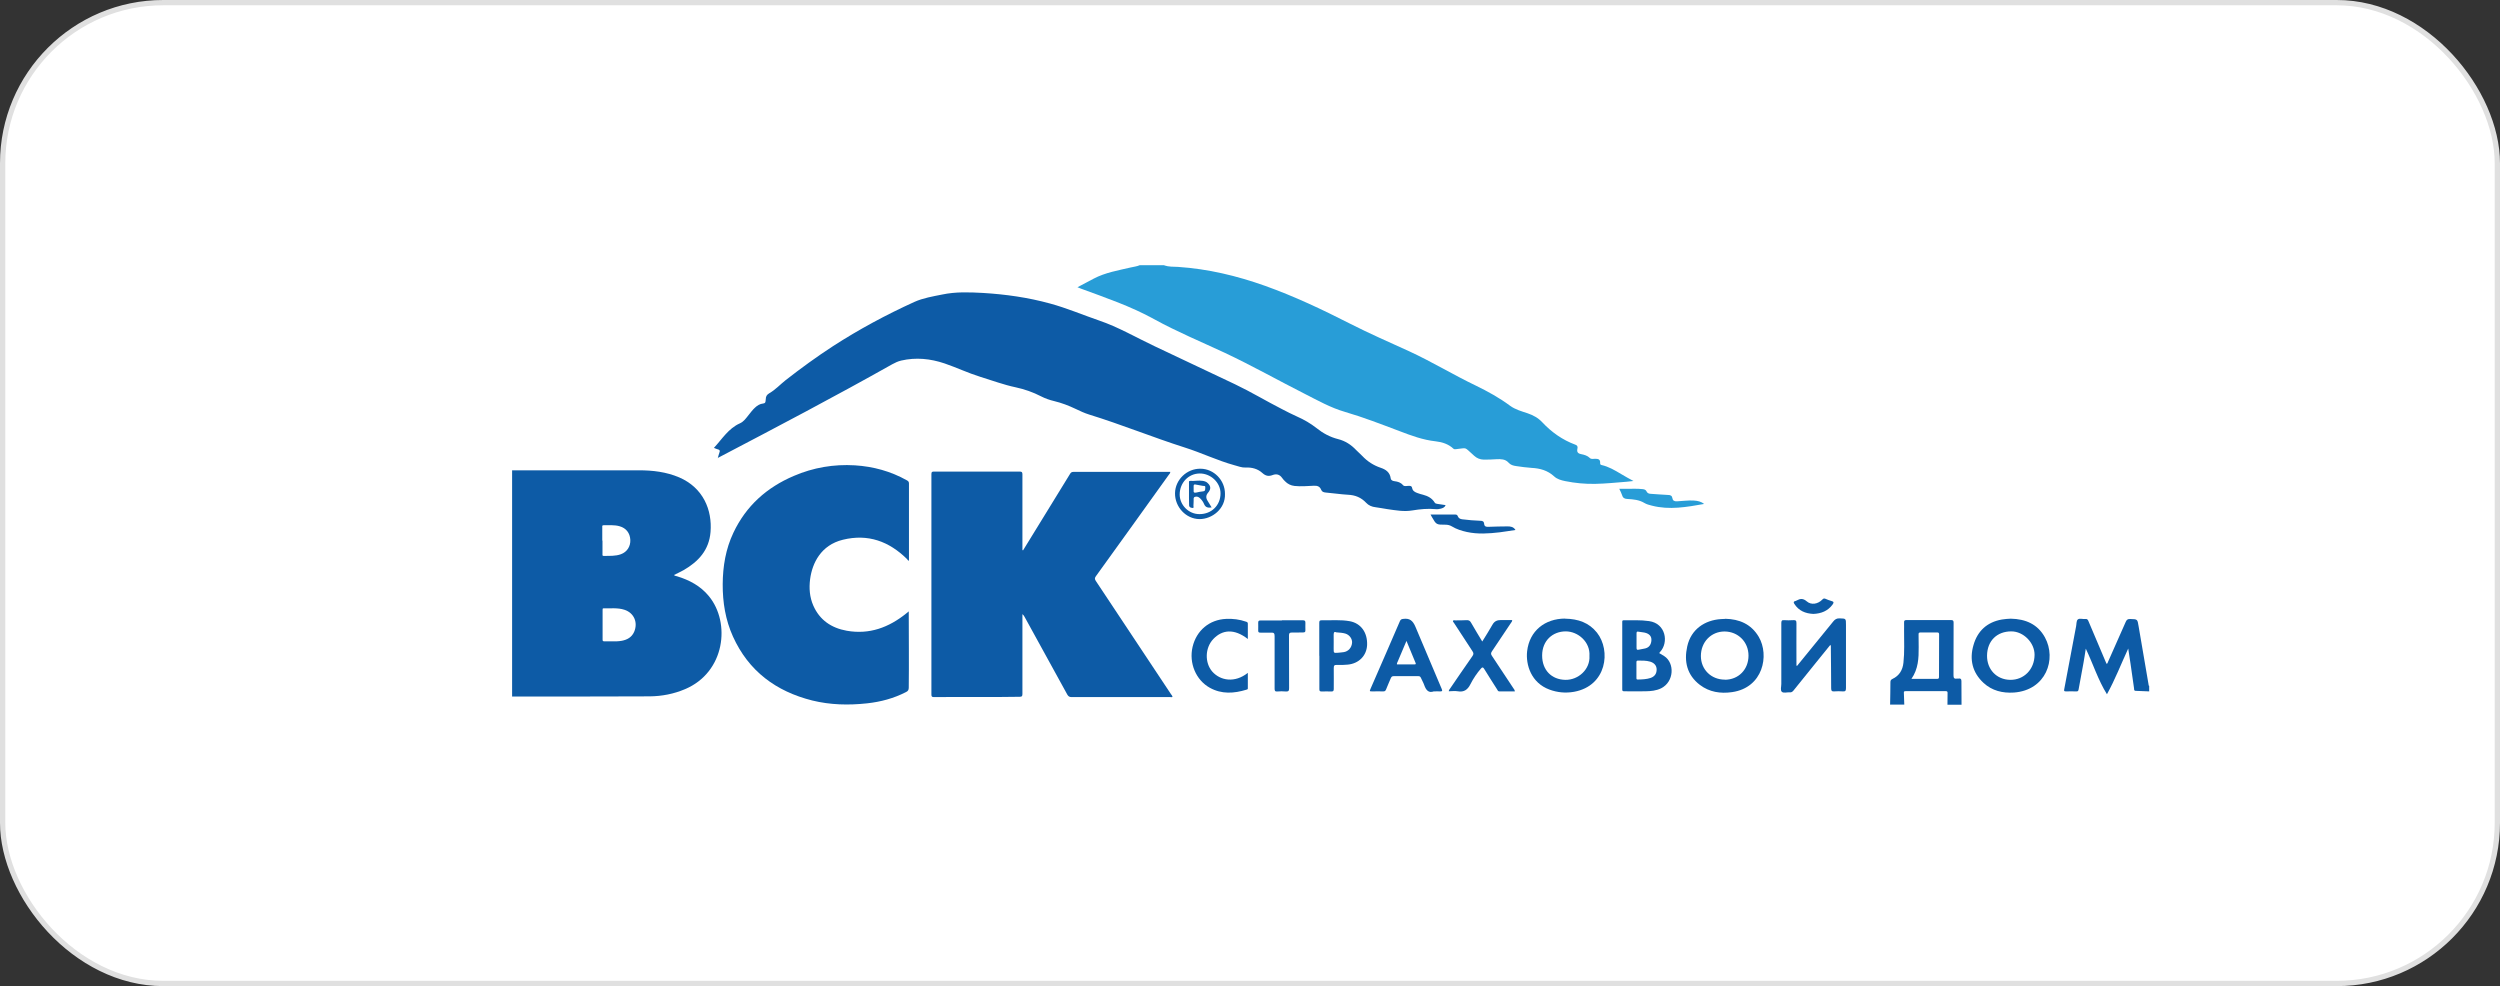
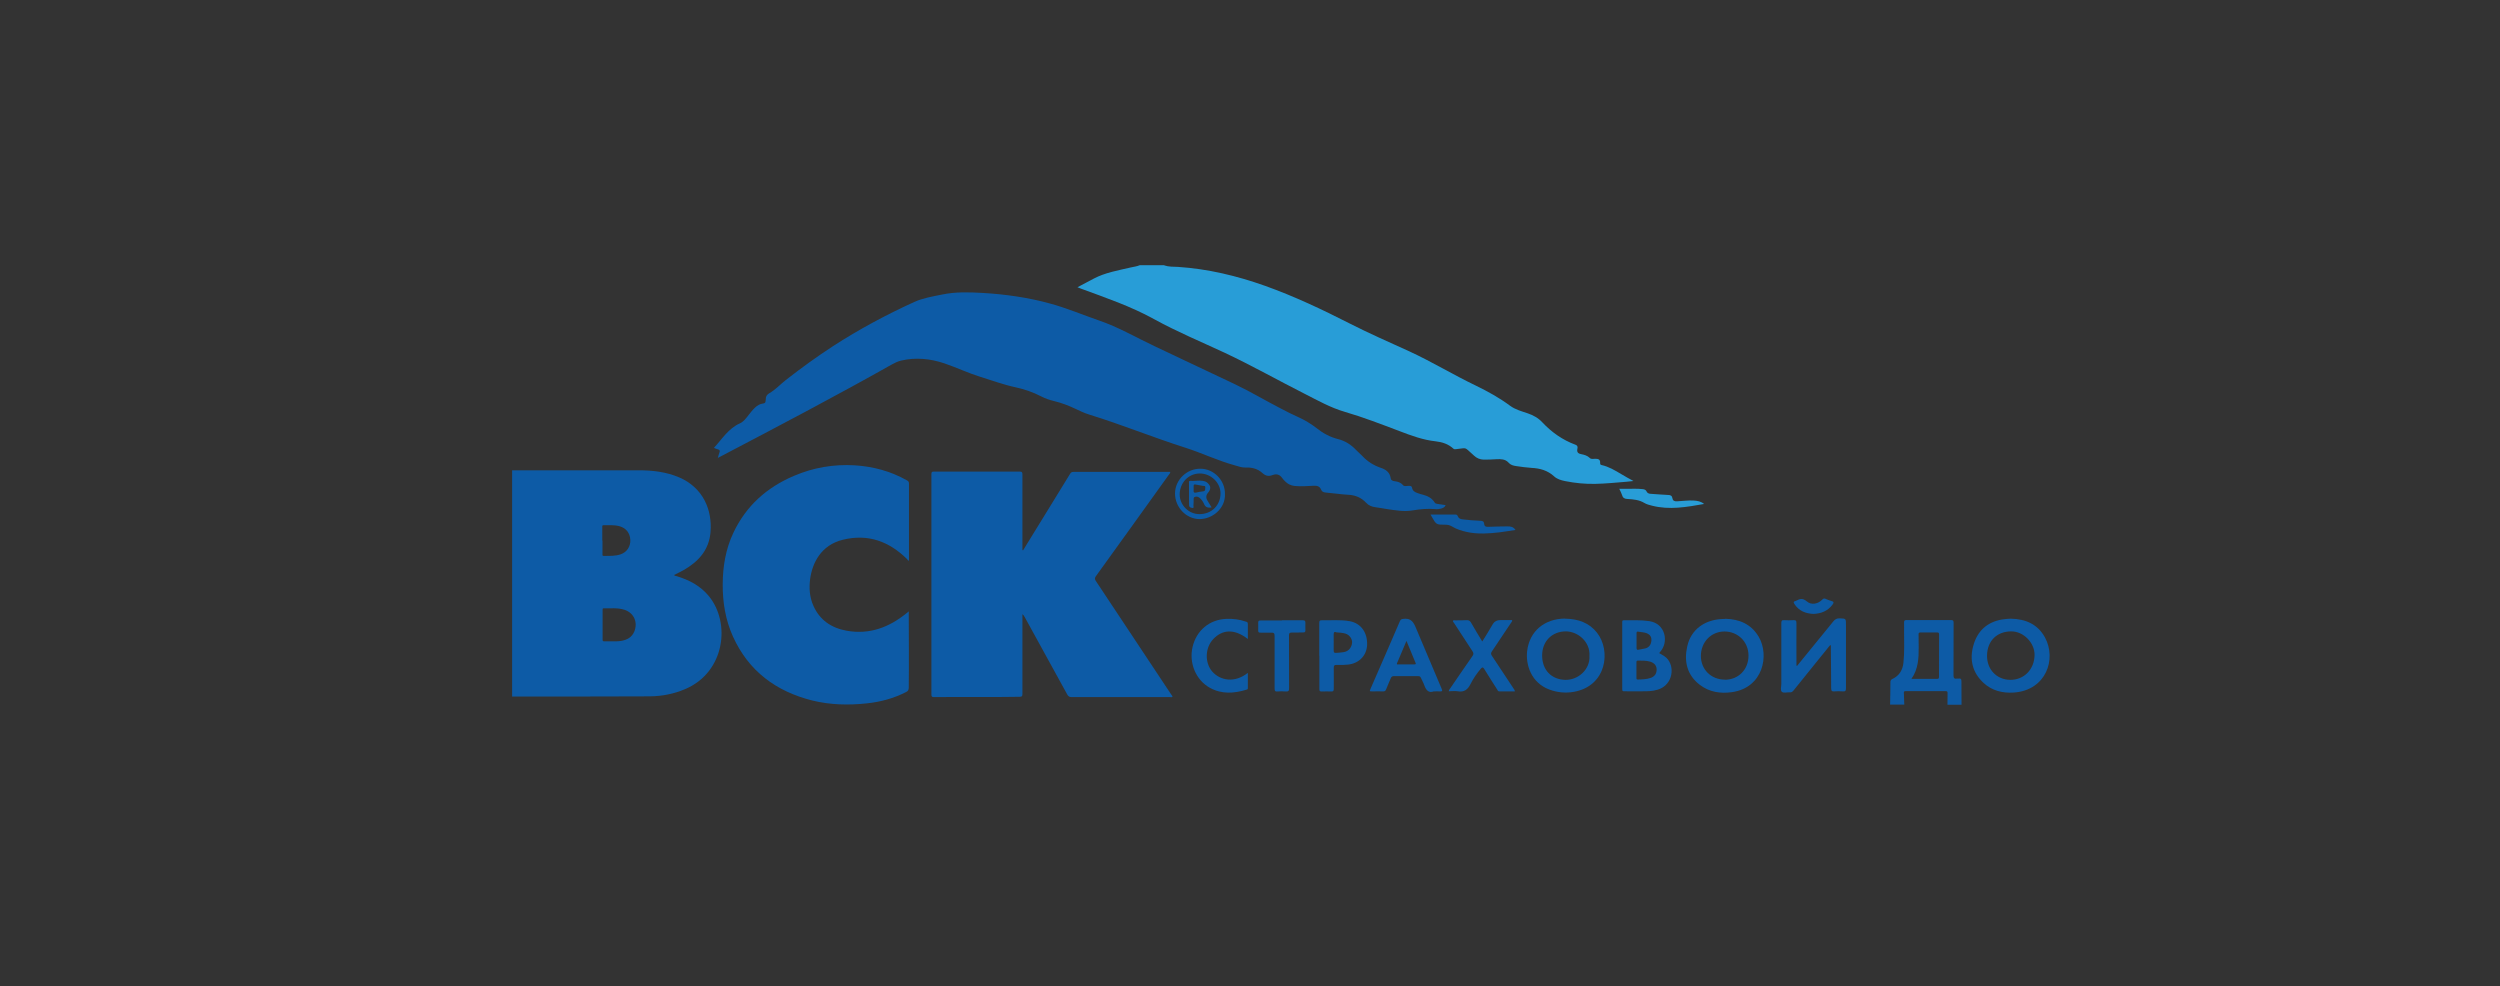
<svg xmlns="http://www.w3.org/2000/svg" id="_Слой_1" data-name="Слой 1" version="1.1" viewBox="0 0 236.23 93.18">
  <rect x="0" y="0" width="236.23" height="93.18" fill="#333333" stroke="none" />
  <defs>
    <style> .cls-1 { fill: #fff; stroke: #e0e0e0; stroke-miterlimit: 10; stroke-width: .5px; } .cls-2 { fill: #289dd7; } .cls-2, .cls-3 { stroke-width: 0px; } .cls-3 { fill: #0d5ba6; } </style>
  </defs>
-   <rect class="cls-1" x=".25" y=".25" width="235.73" height="92.68" rx="15.18" ry="15.18" />
  <g id="s74cR1">
    <g>
      <path class="cls-3" d="M48.39,44.44c3.99,0,7.99,0,11.98,0,1.3,0,2.59.15,3.81.67,2.27.98,3.13,3.08,2.96,5.16-.14,1.71-1.14,2.79-2.54,3.6-.29.17-.6.3-.91.46.06.1.18.09.27.12,1.18.36,2.23.91,3.03,1.89,2.06,2.51,1.53,7.18-2.26,8.78-1.06.45-2.18.67-3.33.68-3.38.02-6.77.01-10.15.02-.95,0-1.91,0-2.86,0v-21.37ZM57.75,60.6c.34.01.67.01,1-.05.52-.1.94-.33,1.17-.84.38-.88,0-1.79-.91-2.09-.64-.21-1.31-.12-1.97-.14-.11,0-.1.07-.1.14,0,.94,0,1.89,0,2.83,0,.12.04.15.16.15.22,0,.44,0,.66,0ZM56.93,51.08h0c0,.42,0,.85,0,1.27,0,.08-.03.19.12.18.55-.01,1.1.03,1.62-.16.58-.21.92-.74.89-1.36-.03-.64-.4-1.11-1-1.28-.5-.15-1.02-.09-1.53-.1-.15,0-.12.1-.12.18,0,.42,0,.85,0,1.27Z" />
      <path class="cls-2" d="M110.02,25.08c.42.14.87.12,1.3.14,2.83.19,5.55.84,8.22,1.79,2.77.99,5.41,2.24,8.02,3.57,1.83.93,3.72,1.76,5.59,2.61,2.15.99,4.18,2.23,6.31,3.25,1.13.55,2.22,1.15,3.23,1.9.49.36,1.08.52,1.65.71.53.18,1.01.44,1.39.85.88.94,1.91,1.67,3.13,2.12.22.08.23.23.19.39-.06.3.04.44.35.5.3.06.6.14.83.37.13.13.34.07.51.07.28,0,.48.05.46.4,0,.08.01.17.13.19.68.15,1.26.5,1.85.85.38.23.76.44,1.17.66-.22.02-.44.05-.65.07-.99.08-1.97.18-2.96.2-.96.02-1.9-.07-2.84-.26-.39-.08-.76-.18-1.05-.45-.61-.56-1.33-.76-2.13-.8-.48-.03-.96-.1-1.45-.17-.28-.04-.53-.1-.74-.34-.29-.32-.71-.33-1.11-.31-.41.02-.81.05-1.22.04-.35-.01-.65-.13-.91-.37-.04-.04-.08-.07-.12-.11-.85-.75-.5-.62-1.58-.51-.09,0-.17.03-.25-.04-.47-.44-1.06-.63-1.68-.7-1.2-.13-2.31-.54-3.43-.97-1.7-.64-3.39-1.3-5.14-1.81-1.35-.39-2.57-1.08-3.81-1.71-2.51-1.27-4.97-2.66-7.52-3.86-2.25-1.05-4.54-2-6.72-3.2-2.19-1.21-4.55-2.01-6.88-2.87-.1-.04-.2-.08-.35-.14.54-.29,1.03-.55,1.53-.81,1.1-.58,2.32-.78,3.51-1.06.28-.07.57-.09.84-.21h2.33Z" />
-       <path class="cls-3" d="M203.06,65.33c-.41-.02-.83-.04-1.24-.05-.19,0-.16-.14-.17-.24-.11-.77-.22-1.54-.33-2.31-.07-.46-.14-.92-.22-1.45-.68,1.47-1.24,2.93-2.01,4.32-.84-1.35-1.3-2.84-2-4.31-.08.5-.14.93-.22,1.36-.15.83-.31,1.66-.46,2.5-.03.15-.08.19-.22.18-.33,0-.65-.01-.98,0-.16,0-.19-.04-.16-.19.37-1.94.73-3.88,1.1-5.83,0-.03.02-.07.02-.1.05-.23.02-.54.16-.67.16-.15.47-.02.72-.05.16-.02.23.05.29.2.54,1.29,1.09,2.58,1.64,3.87.02.06.05.11.08.17.09-.03.1-.12.13-.19.56-1.26,1.12-2.51,1.67-3.77.09-.21.19-.29.43-.28.69.02.68.01.79.68.31,1.84.63,3.67.94,5.5,0,.05,0,.11.06.14v.53Z" />
      <path class="cls-3" d="M178.6,66.6c.01-.71.03-1.43.03-2.14,0-.16.05-.24.2-.31.64-.3.96-.84,1.03-1.53.11-1,.06-2.01.06-3.02,0-.26.01-.51,0-.77-.01-.19.05-.24.24-.24.91,0,1.82,0,2.73,0,.49,0,.97.01,1.46,0,.2,0,.25.06.25.25,0,1.65,0,3.3-.01,4.95,0,.26.05.38.33.33.05,0,.11,0,.16,0,.19-.03.26.04.26.25,0,.74,0,1.48.01,2.22h-1.33c0-.37,0-.74.01-1.11,0-.12-.03-.17-.16-.17-1.27,0-2.54,0-3.81,0-.1,0-.17.02-.16.14.02.38.02.76.04,1.13h-1.33ZM180.62,64.15c.84,0,1.63,0,2.42,0,.14,0,.18-.05.18-.19,0-1.33,0-2.67.01-4,0-.15-.04-.2-.19-.2-.52,0-1.04,0-1.56,0-.16,0-.2.06-.19.2.01.4,0,.79.01,1.19.01,1.04-.04,2.07-.68,2.99Z" />
      <path class="cls-3" d="M67.82,43.3c.07-.22.1-.39.16-.54.08-.18.02-.26-.15-.3-.12-.03-.23-.08-.37-.14.78-.84,1.37-1.84,2.46-2.32.36-.16.59-.5.83-.8.19-.24.37-.48.59-.68.22-.21.47-.36.76-.39.17-.02.23-.08.24-.24,0-.06.02-.12.02-.18,0-.24.09-.41.33-.55.58-.33,1.03-.83,1.55-1.24,1.45-1.13,2.93-2.21,4.47-3.21,2.46-1.59,5.03-2.97,7.69-4.18.82-.37,1.74-.52,2.63-.7,1.28-.27,2.56-.22,3.85-.15,2.15.13,4.27.43,6.34,1,1.58.43,3.08,1.07,4.62,1.6,1.83.62,3.49,1.6,5.23,2.42,2.54,1.21,5.09,2.4,7.63,3.61,1.51.72,2.95,1.59,4.44,2.35.47.24.94.49,1.42.7.66.29,1.28.65,1.84,1.09.61.49,1.28.85,2.03,1.04.68.17,1.24.53,1.72,1.04.18.19.39.36.57.55.49.52,1.06.89,1.74,1.12.48.16.87.42.95.99.02.2.2.26.37.28.3.04.57.11.79.37.14.16.37.06.56.07.16,0,.28.01.31.22.05.26.27.38.5.46.17.06.35.12.53.16.45.12.84.32,1.09.73.06.09.14.12.24.13.26.03.52.08.8.12-.08.21-.26.28-.44.33-.16.04-.33.07-.5.05-.74-.07-1.47,0-2.19.12-.8.14-1.58-.01-2.37-.12-.38-.05-.75-.14-1.12-.18-.35-.04-.66-.17-.89-.42-.47-.5-1.03-.73-1.72-.76-.7-.04-1.4-.15-2.11-.21-.2-.02-.34-.07-.42-.26-.13-.33-.38-.4-.71-.38-.6.03-1.2.08-1.8.02-.36-.04-.66-.19-.9-.44-.1-.1-.2-.2-.28-.32-.23-.33-.54-.41-.9-.27-.37.14-.65.09-.96-.19-.44-.4-.99-.55-1.59-.52-.36.02-.71-.13-1.06-.22-1.6-.44-3.1-1.17-4.68-1.67-3.04-.97-6-2.18-9.05-3.12-.45-.14-.87-.34-1.29-.54-.65-.31-1.31-.56-2.01-.73-.43-.1-.85-.25-1.24-.45-.76-.39-1.55-.67-2.39-.85-1.14-.24-2.23-.65-3.34-.99-1.16-.36-2.25-.88-3.39-1.27-1.34-.45-2.7-.59-4.09-.27-.3.07-.58.2-.85.35-5.36,3.02-10.81,5.88-16.25,8.73-.06.03-.12.06-.25.13Z" />
      <path class="cls-3" d="M96.66,52.02c.74-1.2,1.48-2.4,2.22-3.61.75-1.21,1.49-2.42,2.23-3.63.07-.12.15-.19.31-.19,3.02,0,6.05,0,9.07,0,.03,0,.05,0,.09,0,.01.13-.09.2-.15.29-2.29,3.19-4.58,6.39-6.88,9.57-.13.18-.11.28,0,.45,2.37,3.56,4.73,7.12,7.09,10.68.06.09.14.16.15.27-.07.05-.14.02-.2.02-3.11,0-6.22,0-9.33,0-.21,0-.31-.07-.41-.24-1.34-2.45-2.68-4.89-4.03-7.33-.05-.1-.11-.19-.21-.27,0,.09,0,.19,0,.28,0,2.42,0,4.84,0,7.26,0,.2-.04.27-.25.27-2.7.05-5.41,0-8.11.03-.21,0-.24-.07-.24-.26,0-6.94,0-13.88,0-20.81,0-.21.06-.24.25-.24,2.7,0,5.39,0,8.09,0,.21,0,.26.06.26.27,0,2.29,0,4.58,0,6.87,0,.09,0,.19,0,.28.02,0,.03,0,.05.01Z" />
      <path class="cls-3" d="M85.87,57.77c0,.09,0,.13,0,.18,0,2.34.03,4.68,0,7.03,0,.21-.07.33-.27.42-1.15.59-2.38.92-3.67,1.06-1.74.19-3.48.15-5.18-.27-3.42-.86-6.01-2.77-7.49-6.04-.71-1.57-.98-3.24-.97-4.95.01-1.68.28-3.32,1.01-4.86,1.2-2.54,3.15-4.28,5.71-5.37,1.84-.79,3.77-1.12,5.77-1,1.74.11,3.39.56,4.92,1.42.13.07.19.14.19.3,0,2.39,0,4.79,0,7.18,0,.03,0,.07,0,.11-.1,0-.13-.09-.18-.15-1.7-1.68-3.69-2.41-6.06-1.83-2.09.51-2.9,2.22-3.1,3.72-.11.86-.05,1.7.3,2.5.6,1.37,1.71,2.12,3.16,2.38,2.14.38,3.98-.31,5.63-1.64.06-.05.12-.1.23-.19Z" />
      <path class="cls-3" d="M172.95,60.94c-.47.58-.94,1.16-1.4,1.73-.69.86-1.39,1.72-2.08,2.58-.1.12-.2.19-.36.17-.25-.02-.58.1-.74-.05-.16-.15-.05-.48-.05-.74,0-1.92,0-3.84,0-5.75,0-.21.04-.3.27-.28.28.02.57.02.85,0,.23-.02.32.04.31.3-.01,1.25,0,2.49,0,3.74,0,.09,0,.18,0,.27.11.01.13-.08.18-.14,1.1-1.35,2.2-2.69,3.3-4.05.16-.2.33-.3.59-.29.61.02.61,0,.61.63,0,1.99,0,3.98,0,5.96,0,.27-.07.33-.32.31-.25-.02-.51-.02-.77,0-.23.02-.31-.04-.31-.29,0-1.27-.02-2.54-.03-3.82,0-.08.02-.17-.04-.28Z" />
      <path class="cls-3" d="M190,58.46c1.42.03,2.55.53,3.23,1.77,1.12,2.05.11,4.99-2.93,5.21-1.07.07-2.07-.17-2.87-.91-1.06-.98-1.35-2.22-.95-3.58.38-1.33,1.28-2.16,2.67-2.41.3-.05.6-.07.86-.08ZM187.76,61.94c-.02,1.31.9,2.28,2.18,2.3,1.31.02,2.3-.99,2.31-2.36.01-1.14-1.04-2.22-2.2-2.22-1.33,0-2.27.87-2.29,2.28Z" />
      <path class="cls-3" d="M163.03,58.47c1.31.03,2.44.49,3.16,1.71,1.02,1.74.41,4.8-2.52,5.22-1.1.16-2.14,0-3.04-.68-1.22-.93-1.52-2.21-1.2-3.64.36-1.63,1.67-2.48,3.18-2.58.12,0,.25-.01.41-.02ZM162.98,64.23c1.29,0,2.24-.96,2.24-2.28,0-1.29-.98-2.27-2.26-2.28-1.27,0-2.24.99-2.24,2.32,0,1.27.97,2.23,2.26,2.23Z" />
      <path class="cls-3" d="M147.89,58.46c1.24.02,2.26.38,3.01,1.32,1.34,1.69.93,5.03-2.17,5.59-.79.14-1.56.07-2.32-.21-1.73-.64-2.25-2.34-2.11-3.62.22-1.94,1.69-3.08,3.58-3.09ZM150.19,61.98c.09-1.32-1.08-2.32-2.24-2.32-1.22,0-2.23.86-2.23,2.28,0,1.38.89,2.27,2.18,2.3,1.25.03,2.37-1.01,2.29-2.26Z" />
      <path class="cls-3" d="M156.78,61.71c.17.1.33.19.48.29,1,.65.94,2.42-.3,3.04-.47.23-.97.27-1.47.28-.67.02-1.34,0-2.02,0-.15,0-.18-.05-.18-.18,0-2.12,0-4.24,0-6.36,0-.09,0-.17.13-.17.8.01,1.6-.04,2.41.08,1.57.22,1.88,2.01,1.03,2.92-.03.03-.05.07-.09.11ZM154.63,63.31h0c0,.25,0,.49,0,.74,0,.1,0,.17.14.16.41-.01.81-.02,1.2-.15.39-.14.57-.41.57-.8,0-.36-.22-.62-.61-.74-.38-.11-.77-.1-1.16-.1-.12,0-.14.06-.14.17,0,.24,0,.48,0,.71ZM154.64,60.55h0c0,.22,0,.44,0,.66,0,.17.04.22.21.18.17-.04.34-.07.52-.1q.56-.09.66-.65c.07-.41-.08-.68-.47-.82-.23-.08-.48-.08-.73-.13-.14-.03-.19,0-.19.15,0,.24,0,.48,0,.71Z" />
      <path class="cls-3" d="M135.48,65.33c-.48.18-.73-.11-.9-.59-.08-.24-.22-.46-.32-.7-.05-.11-.12-.15-.24-.15-.78,0-1.55,0-2.33,0-.15,0-.21.06-.27.19-.15.36-.31.71-.45,1.07-.05.13-.13.19-.27.18-.34-.01-.67,0-1.01,0-.29,0-.29,0-.18-.26.5-1.14.99-2.28,1.49-3.42.43-.99.86-1.97,1.28-2.96.07-.15.14-.19.31-.21.6-.08.9.15,1.15.73.83,1.96,1.66,3.93,2.49,5.89.09.2.03.24-.16.23-.17-.01-.34,0-.57,0ZM132,62.78c.55,0,1.11,0,1.66,0,.11,0,.15-.03.1-.14-.28-.67-.56-1.35-.86-2.08-.29.68-.56,1.32-.83,1.96-.03.08-.09.15-.07.26Z" />
      <path class="cls-3" d="M140.06,60.62c.33-.54.67-1.06.97-1.6.18-.32.44-.43.78-.43.36,0,.72,0,1.08,0,0,.15-.08.21-.13.29-.59.89-1.18,1.78-1.78,2.66-.11.16-.12.27,0,.44.68,1.01,1.35,2.03,2.02,3.05.05.08.13.15.14.3-.49,0-.98,0-1.47,0-.13,0-.15-.1-.2-.18-.41-.65-.83-1.29-1.23-1.95-.1-.16-.17-.18-.3-.03-.39.45-.72.94-.99,1.47-.26.52-.6.79-1.21.68-.27-.05-.56,0-.84,0,0-.13.08-.19.13-.27.7-1.02,1.39-2.04,2.1-3.05.12-.17.13-.28.01-.46-.59-.89-1.17-1.79-1.75-2.68-.04-.06-.13-.13-.09-.2.04-.08.14-.04.22-.04.35,0,.71,0,1.06-.02.2-.01.32.05.42.23.34.6.71,1.2,1.07,1.8Z" />
      <path class="cls-3" d="M124.66,61.96c0-1.03,0-2.07,0-3.1,0-.2.04-.25.25-.25.88.02,1.77-.07,2.64.09,1.05.2,1.68,1.07,1.63,2.26-.05,1-.78,1.74-1.82,1.84-.34.03-.69.05-1.03.03-.26-.02-.3.08-.3.31.01.65,0,1.31,0,1.96,0,.18-.05.25-.24.24-.3-.01-.6-.01-.9,0-.18,0-.22-.05-.22-.22,0-1.05,0-2.1,0-3.15h0ZM126.27,59.75c-.25-.11-.25.08-.25.3.01.41,0,.83,0,1.24,0,.42,0,.42.41.39.18-.02.37-.03.55-.06.43-.07.74-.42.78-.88.03-.37-.24-.75-.63-.87-.26-.08-.54-.09-.87-.12Z" />
      <path class="cls-3" d="M117.91,60.38c-1.31-1.02-2.43-.87-3.26,0-.8.84-.82,2.25-.1,3.08.76.86,2.13,1.1,3.36.12,0,.51,0,.99,0,1.48,0,.07-.07.1-.13.11-1.18.36-2.34.44-3.46-.18-1.32-.73-1.99-2.34-1.63-3.87.37-1.55,1.59-2.57,3.17-2.64.64-.03,1.27.05,1.87.26.1.03.18.06.18.19,0,.47,0,.95,0,1.45Z" />
      <path class="cls-3" d="M121.14,58.61c.65,0,1.31,0,1.96,0,.2,0,.26.06.25.26-.01.22,0,.44,0,.66.01.17-.04.24-.22.23-.35,0-.71.02-1.06.01-.21,0-.27.06-.27.27,0,1.66,0,3.32.01,4.98,0,.25-.05.34-.32.32-.26-.03-.53-.02-.79,0-.22.02-.26-.07-.26-.27,0-1.65,0-3.31,0-4.96,0-.25-.06-.35-.32-.33-.33.02-.67-.01-1.01,0-.15,0-.23-.03-.22-.2.01-.25,0-.5,0-.74,0-.16.05-.21.21-.21.67,0,1.34,0,2.02,0Z" />
      <path class="cls-2" d="M161.03,47.62c-1.65.29-3.28.59-4.94.16-.25-.06-.51-.13-.72-.26-.49-.29-1.03-.34-1.58-.37-.26-.01-.43-.08-.51-.35-.06-.19-.16-.37-.27-.61.25,0,.47,0,.68,0,.51,0,1.02-.03,1.54.03.17.02.29.07.36.22.07.15.2.21.36.22.56.03,1.11.09,1.67.11.23,0,.37.07.41.3.04.25.19.31.43.3.54-.02,1.07-.11,1.61-.07.34.02.68.09.95.32Z" />
      <path class="cls-3" d="M135.18,48.62c.82,0,1.58,0,2.35,0,.14,0,.19.08.23.18.08.18.21.24.41.27.57.07,1.14.12,1.71.14.21,0,.34.06.36.28.02.27.18.3.41.29.6-.03,1.2-.03,1.8-.04.28,0,.56.03.75.34-.51.07-1,.16-1.5.22-1.03.12-2.06.19-3.08-.03-.5-.11-.99-.26-1.43-.53-.2-.12-.4-.16-.62-.16-.85,0-.85,0-1.27-.73-.03-.06-.07-.12-.12-.22Z" />
      <path class="cls-3" d="M115.75,46.66c.06,1.41-1.22,2.4-2.41,2.39-1.27-.01-2.33-1.14-2.31-2.45.02-1.27,1.12-2.33,2.41-2.31,1.27.01,2.32,1.1,2.31,2.38ZM113.35,48.58c1.14,0,1.98-.84,1.98-1.96,0-1.02-.92-1.89-1.97-1.88-1.06.01-1.88.87-1.89,1.98,0,1.01.86,1.87,1.87,1.86Z" />
      <path class="cls-3" d="M171.34,58.01c-.75-.04-1.37-.29-1.79-.95-.1-.15-.07-.23.1-.27.04,0,.08-.03.12-.05.33-.18.6-.22.95.08.43.38,1.07.26,1.48-.17.09-.1.17-.12.29-.07.19.08.37.16.57.21.25.06.22.17.1.34-.45.61-1.08.85-1.81.88Z" />
      <path class="cls-3" d="M114.49,47.95c-.33.05-.57.01-.71-.31-.09-.22-.23-.42-.41-.58-.14-.12-.29-.17-.46-.11-.17.06-.11.22-.12.34-.01.16,0,.32-.02.48,0,.08.06.24-.07.23-.13-.02-.33-.03-.34-.26,0-.23-.01-.46-.01-.69,0-.48,0-.95,0-1.43,0-.08-.03-.19.12-.18.4.03.79-.07,1.19,0,.17.03.33.08.45.2.32.29.33.58.04.92q-.3.35-.05.75c.13.21.25.42.39.64ZM112.79,46.13c0,.06,0,.12,0,.18-.03.22.05.28.26.23.2-.05.41-.09.62-.11.26-.02.2-.21.22-.36.02-.2-.13-.14-.23-.16-.16-.03-.33-.06-.49-.09-.39-.08-.39-.08-.38.31Z" />
    </g>
  </g>
</svg>